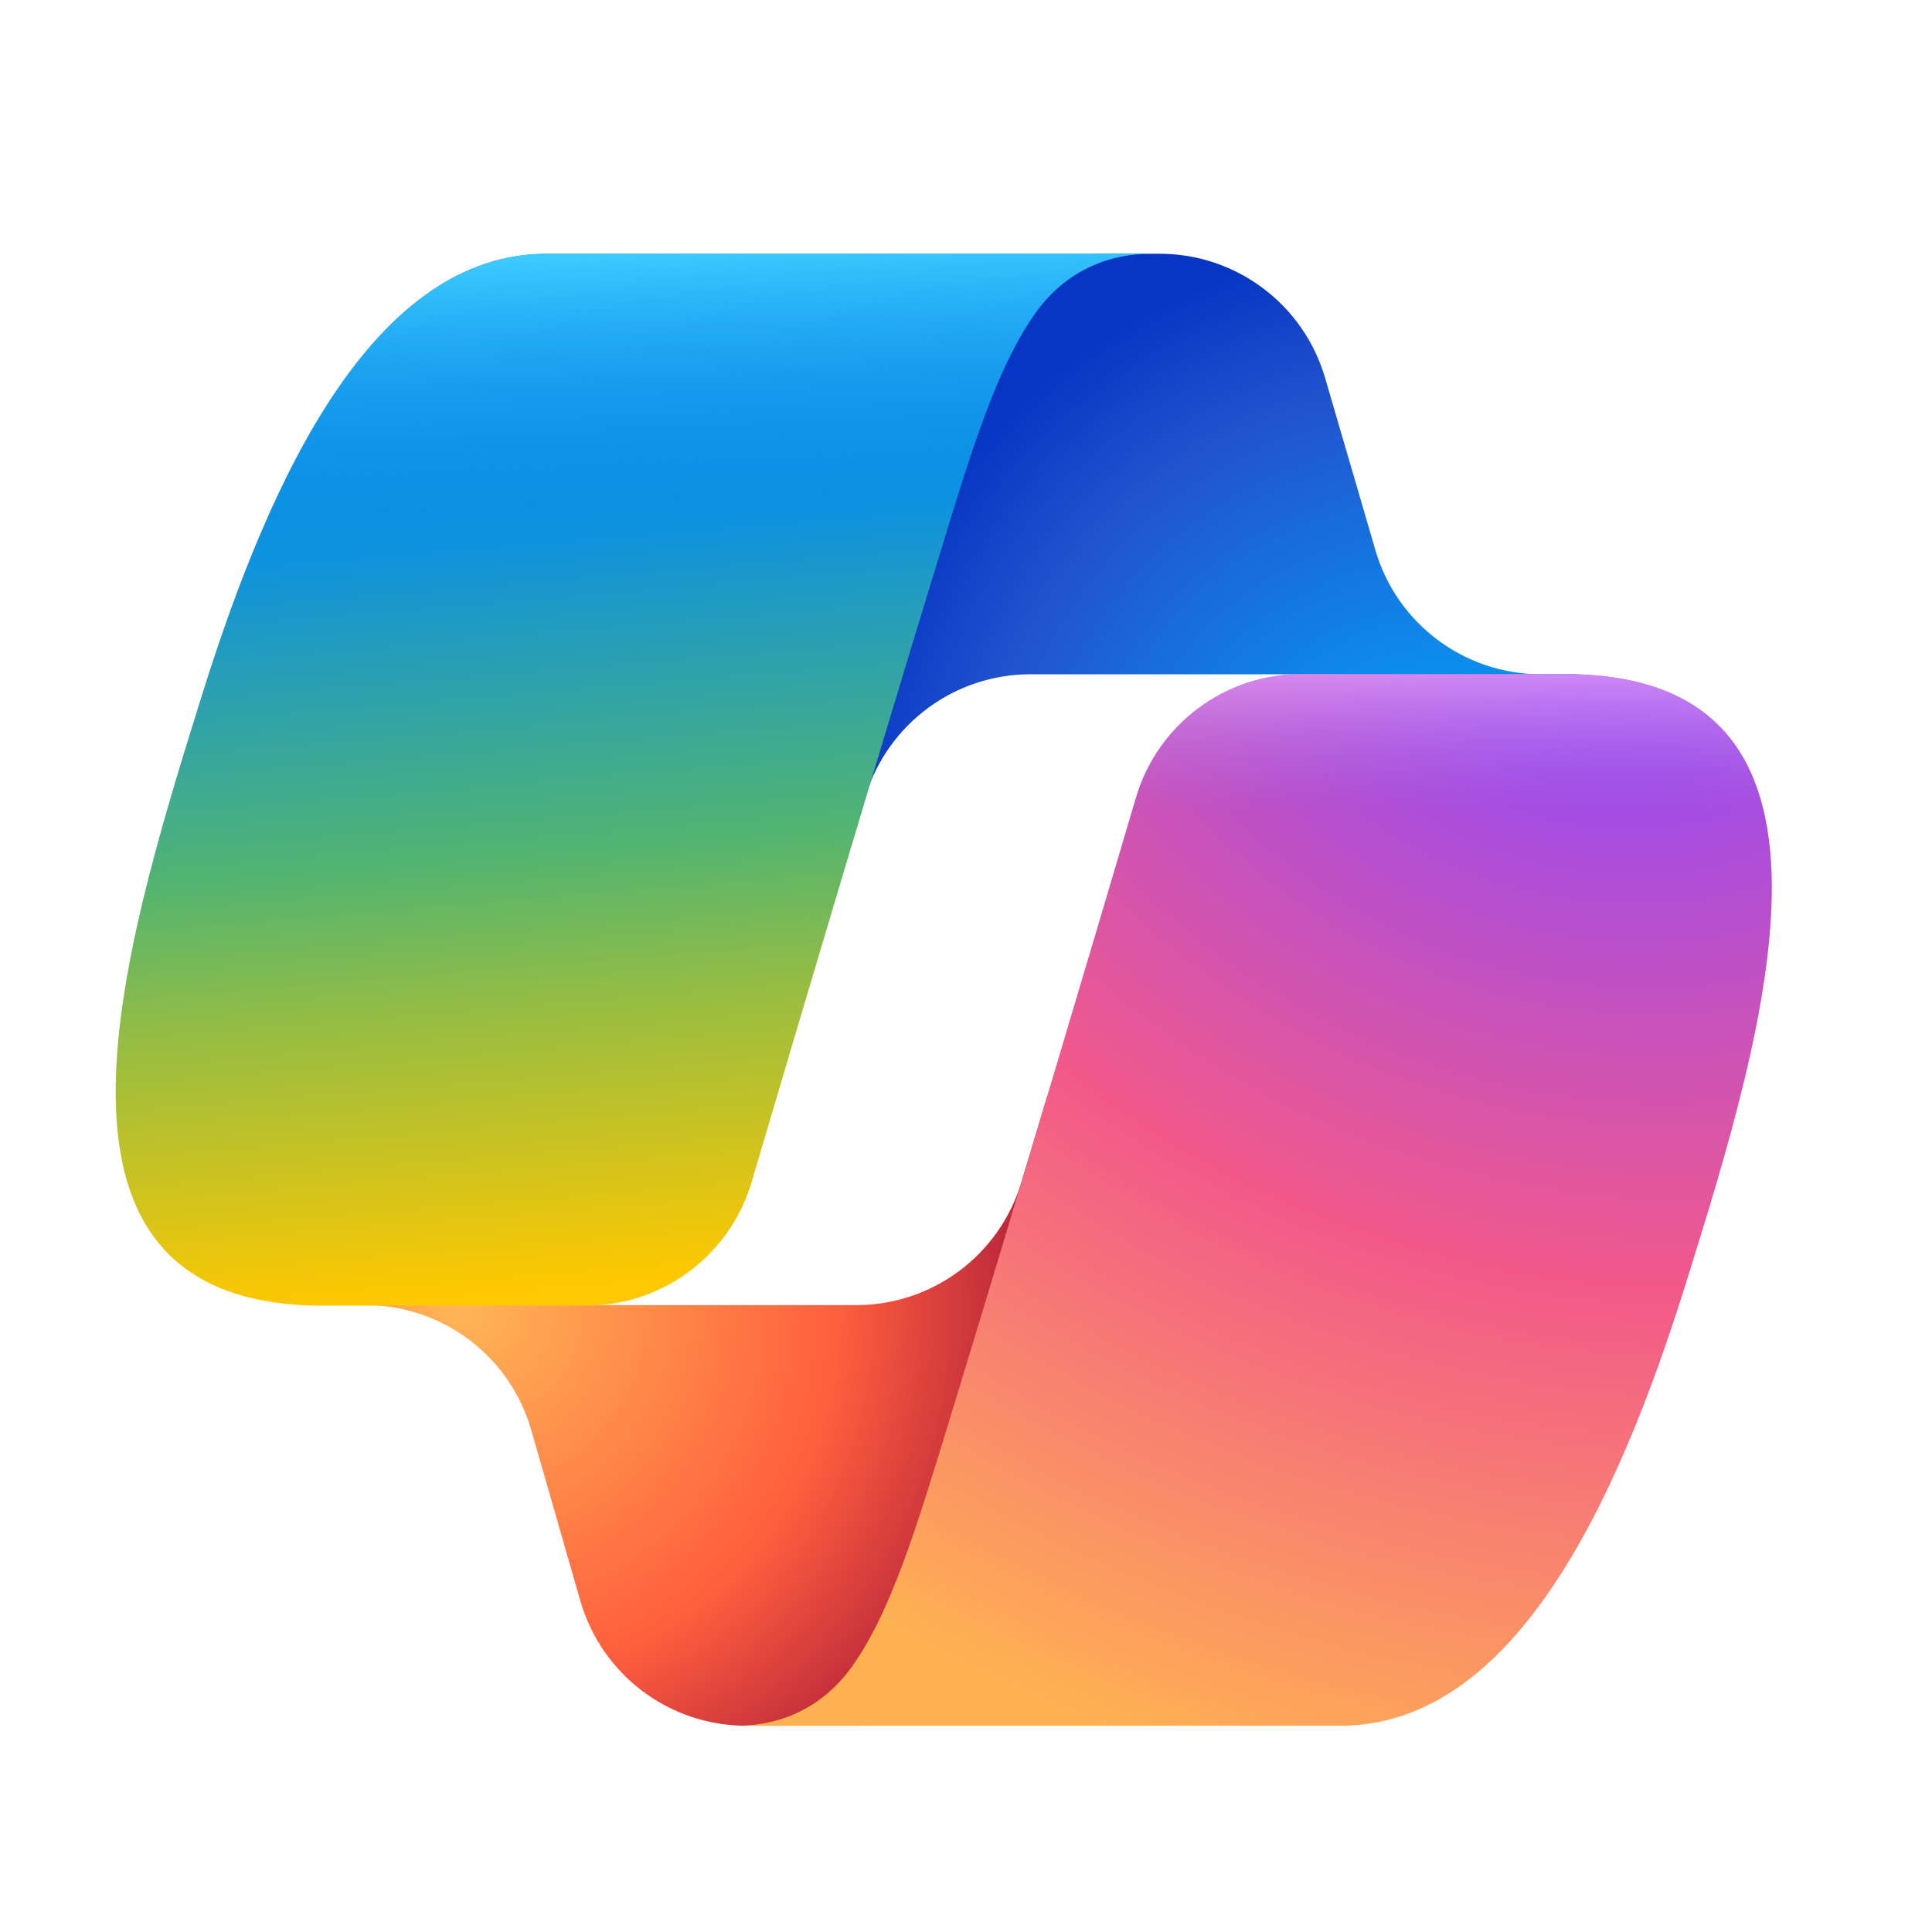
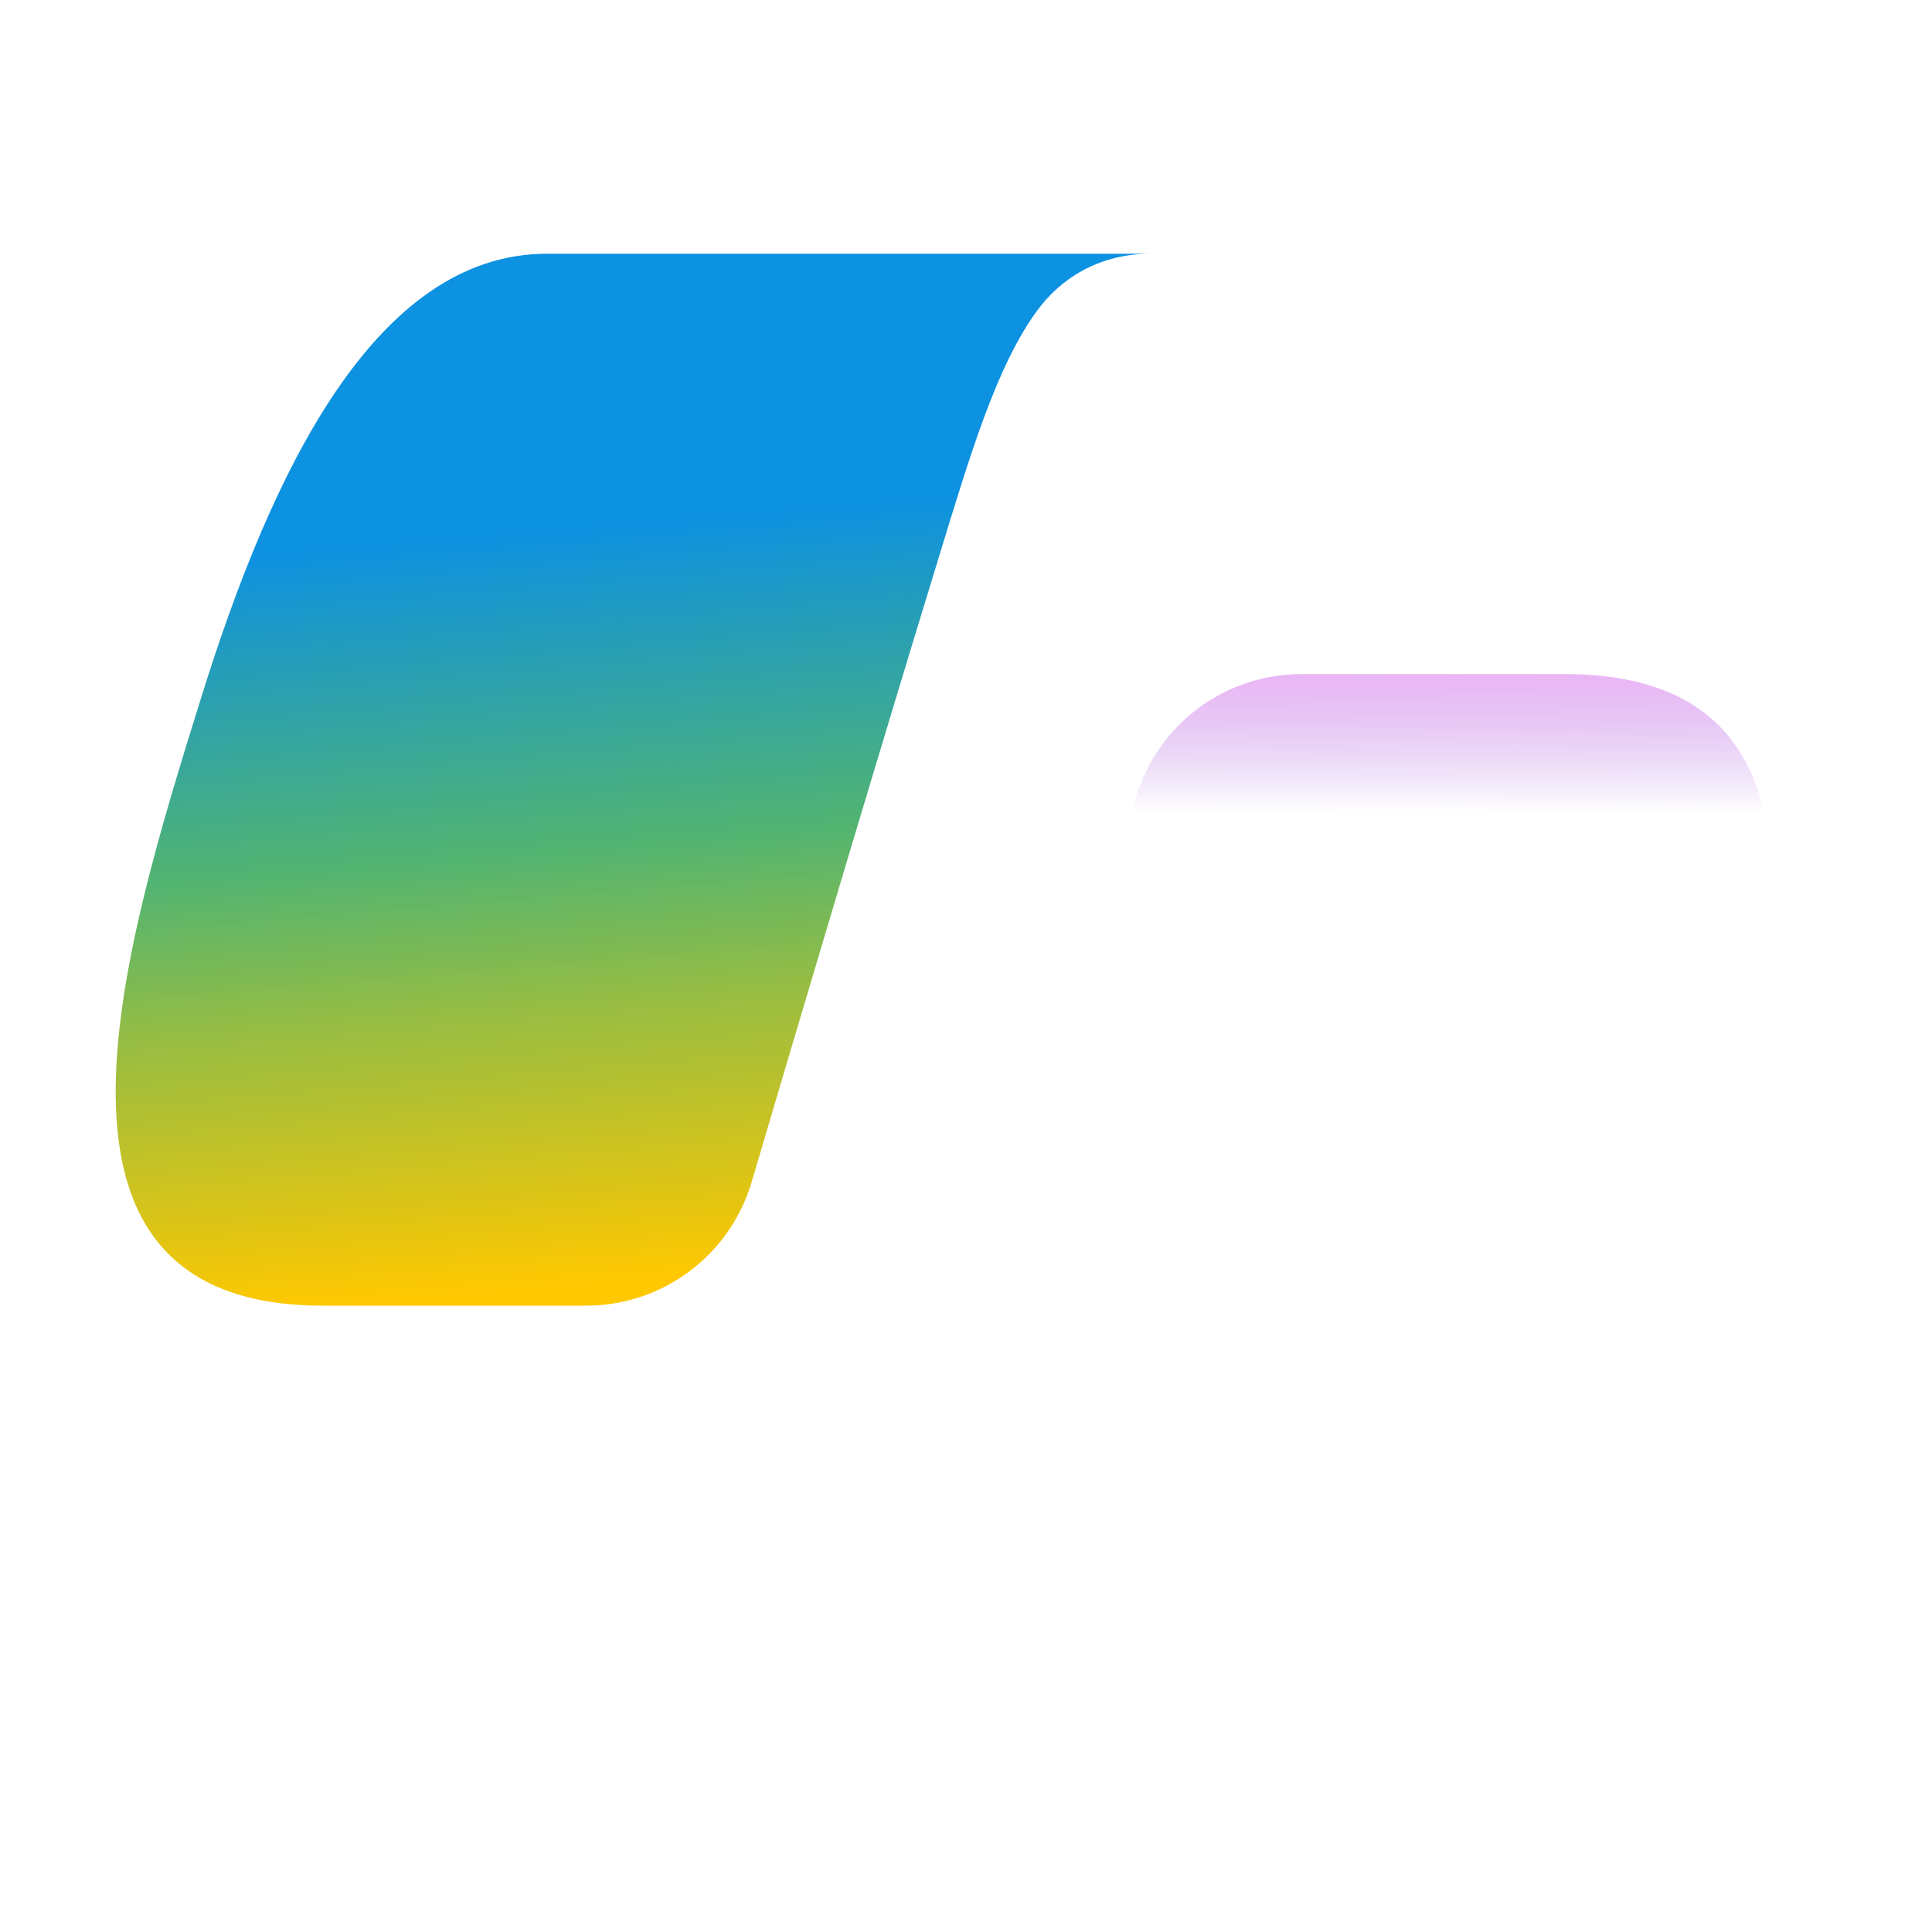
<svg xmlns="http://www.w3.org/2000/svg" width="21" height="21" viewBox="0 0 21 21" fill="none">
-   <path d="M14.403 4.107C14.169 3.307 13.436 2.758 12.603 2.758L12.002 2.758C11.106 2.758 10.335 3.392 10.162 4.271L9.113 9.608L9.41 8.649C9.653 7.864 10.379 7.329 11.201 7.329L14.494 7.329L15.894 8.501L17.141 7.329H16.75C15.917 7.329 15.183 6.78 14.95 5.98L14.403 4.107Z" fill="url(#paint0_radial_912_18540)" />
-   <path d="M6.308 17.401C6.539 18.204 7.274 18.758 8.11 18.758H9.334C10.343 18.758 11.171 17.958 11.207 16.95L11.388 11.9L11.101 12.853C10.862 13.645 10.133 14.186 9.306 14.186L5.993 14.186L4.608 13.301L3.587 14.186H3.972C4.808 14.186 5.543 14.74 5.774 15.543L6.308 17.401Z" fill="url(#paint1_radial_912_18540)" />
  <path d="M12.509 2.758H5.946C4.071 2.758 2.946 5.155 2.196 7.553C1.308 10.393 0.145 14.192 3.509 14.192H6.37C7.202 14.192 7.934 13.646 8.17 12.848C8.663 11.178 9.523 8.279 10.2 6.072C10.544 4.946 10.831 3.98 11.272 3.378C11.519 3.04 11.931 2.758 12.509 2.758Z" fill="url(#paint2_linear_912_18540)" />
-   <path d="M12.509 2.758H5.946C4.071 2.758 2.946 5.155 2.196 7.553C1.308 10.393 0.145 14.192 3.509 14.192H6.37C7.202 14.192 7.934 13.646 8.17 12.848C8.663 11.178 9.523 8.279 10.2 6.072C10.544 4.946 10.831 3.98 11.272 3.378C11.519 3.04 11.931 2.758 12.509 2.758Z" fill="url(#paint3_linear_912_18540)" />
-   <path d="M8.008 18.758H14.57C16.445 18.758 17.57 16.361 18.32 13.964C19.209 11.125 20.371 7.327 17.007 7.327H14.146C13.314 7.327 12.582 7.873 12.347 8.671C11.853 10.341 10.993 13.238 10.317 15.445C9.972 16.57 9.685 17.536 9.244 18.138C8.997 18.475 8.586 18.758 8.008 18.758Z" fill="url(#paint4_radial_912_18540)" />
-   <path d="M8.008 18.758H14.57C16.445 18.758 17.57 16.361 18.32 13.964C19.209 11.125 20.371 7.327 17.007 7.327H14.146C13.314 7.327 12.582 7.873 12.347 8.671C11.853 10.341 10.993 13.238 10.317 15.445C9.972 16.57 9.685 17.536 9.244 18.138C8.997 18.475 8.586 18.758 8.008 18.758Z" fill="url(#paint5_linear_912_18540)" />
+   <path d="M8.008 18.758H14.57C16.445 18.758 17.57 16.361 18.32 13.964C19.209 11.125 20.371 7.327 17.007 7.327H14.146C13.314 7.327 12.582 7.873 12.347 8.671C11.853 10.341 10.993 13.238 10.317 15.445C8.997 18.475 8.586 18.758 8.008 18.758Z" fill="url(#paint5_linear_912_18540)" />
  <defs>
    <radialGradient id="paint0_radial_912_18540" cx="0" cy="0" r="1" gradientUnits="userSpaceOnUse" gradientTransform="translate(15.972 9.653) rotate(-129.141) scale(7.208 6.77)">
      <stop offset="0.096" stop-color="#00AEFF" />
      <stop offset="0.773" stop-color="#2253CE" />
      <stop offset="1" stop-color="#0736C4" />
    </radialGradient>
    <radialGradient id="paint1_radial_912_18540" cx="0" cy="0" r="1" gradientUnits="userSpaceOnUse" gradientTransform="translate(5.002 14.158) rotate(51.733) scale(6.586 6.395)">
      <stop stop-color="#FFB657" />
      <stop offset="0.634" stop-color="#FF5F3D" />
      <stop offset="0.923" stop-color="#C02B3C" />
    </radialGradient>
    <linearGradient id="paint2_linear_912_18540" x1="5.554" y1="4.143" x2="6.43" y2="14.628" gradientUnits="userSpaceOnUse">
      <stop offset="0.156" stop-color="#0D91E1" />
      <stop offset="0.487" stop-color="#52B471" />
      <stop offset="0.652" stop-color="#98BD42" />
      <stop offset="0.937" stop-color="#FFC800" />
    </linearGradient>
    <linearGradient id="paint3_linear_912_18540" x1="6.372" y1="2.758" x2="6.851" y2="14.193" gradientUnits="userSpaceOnUse">
      <stop stop-color="#3DCBFF" />
      <stop offset="0.247" stop-color="#0588F7" stop-opacity="0" />
    </linearGradient>
    <radialGradient id="paint4_radial_912_18540" cx="0" cy="0" r="1" gradientUnits="userSpaceOnUse" gradientTransform="translate(17.345 6.208) rotate(109.881) scale(15.245 18.745)">
      <stop offset="0.066" stop-color="#8C48FF" />
      <stop offset="0.5" stop-color="#F2598A" />
      <stop offset="0.896" stop-color="#FFB152" />
    </radialGradient>
    <linearGradient id="paint5_linear_912_18540" x1="17.863" y1="6.629" x2="17.857" y2="9.743" gradientUnits="userSpaceOnUse">
      <stop offset="0.058" stop-color="#F8ADFA" />
      <stop offset="0.708" stop-color="#A86EDD" stop-opacity="0" />
    </linearGradient>
  </defs>
</svg>